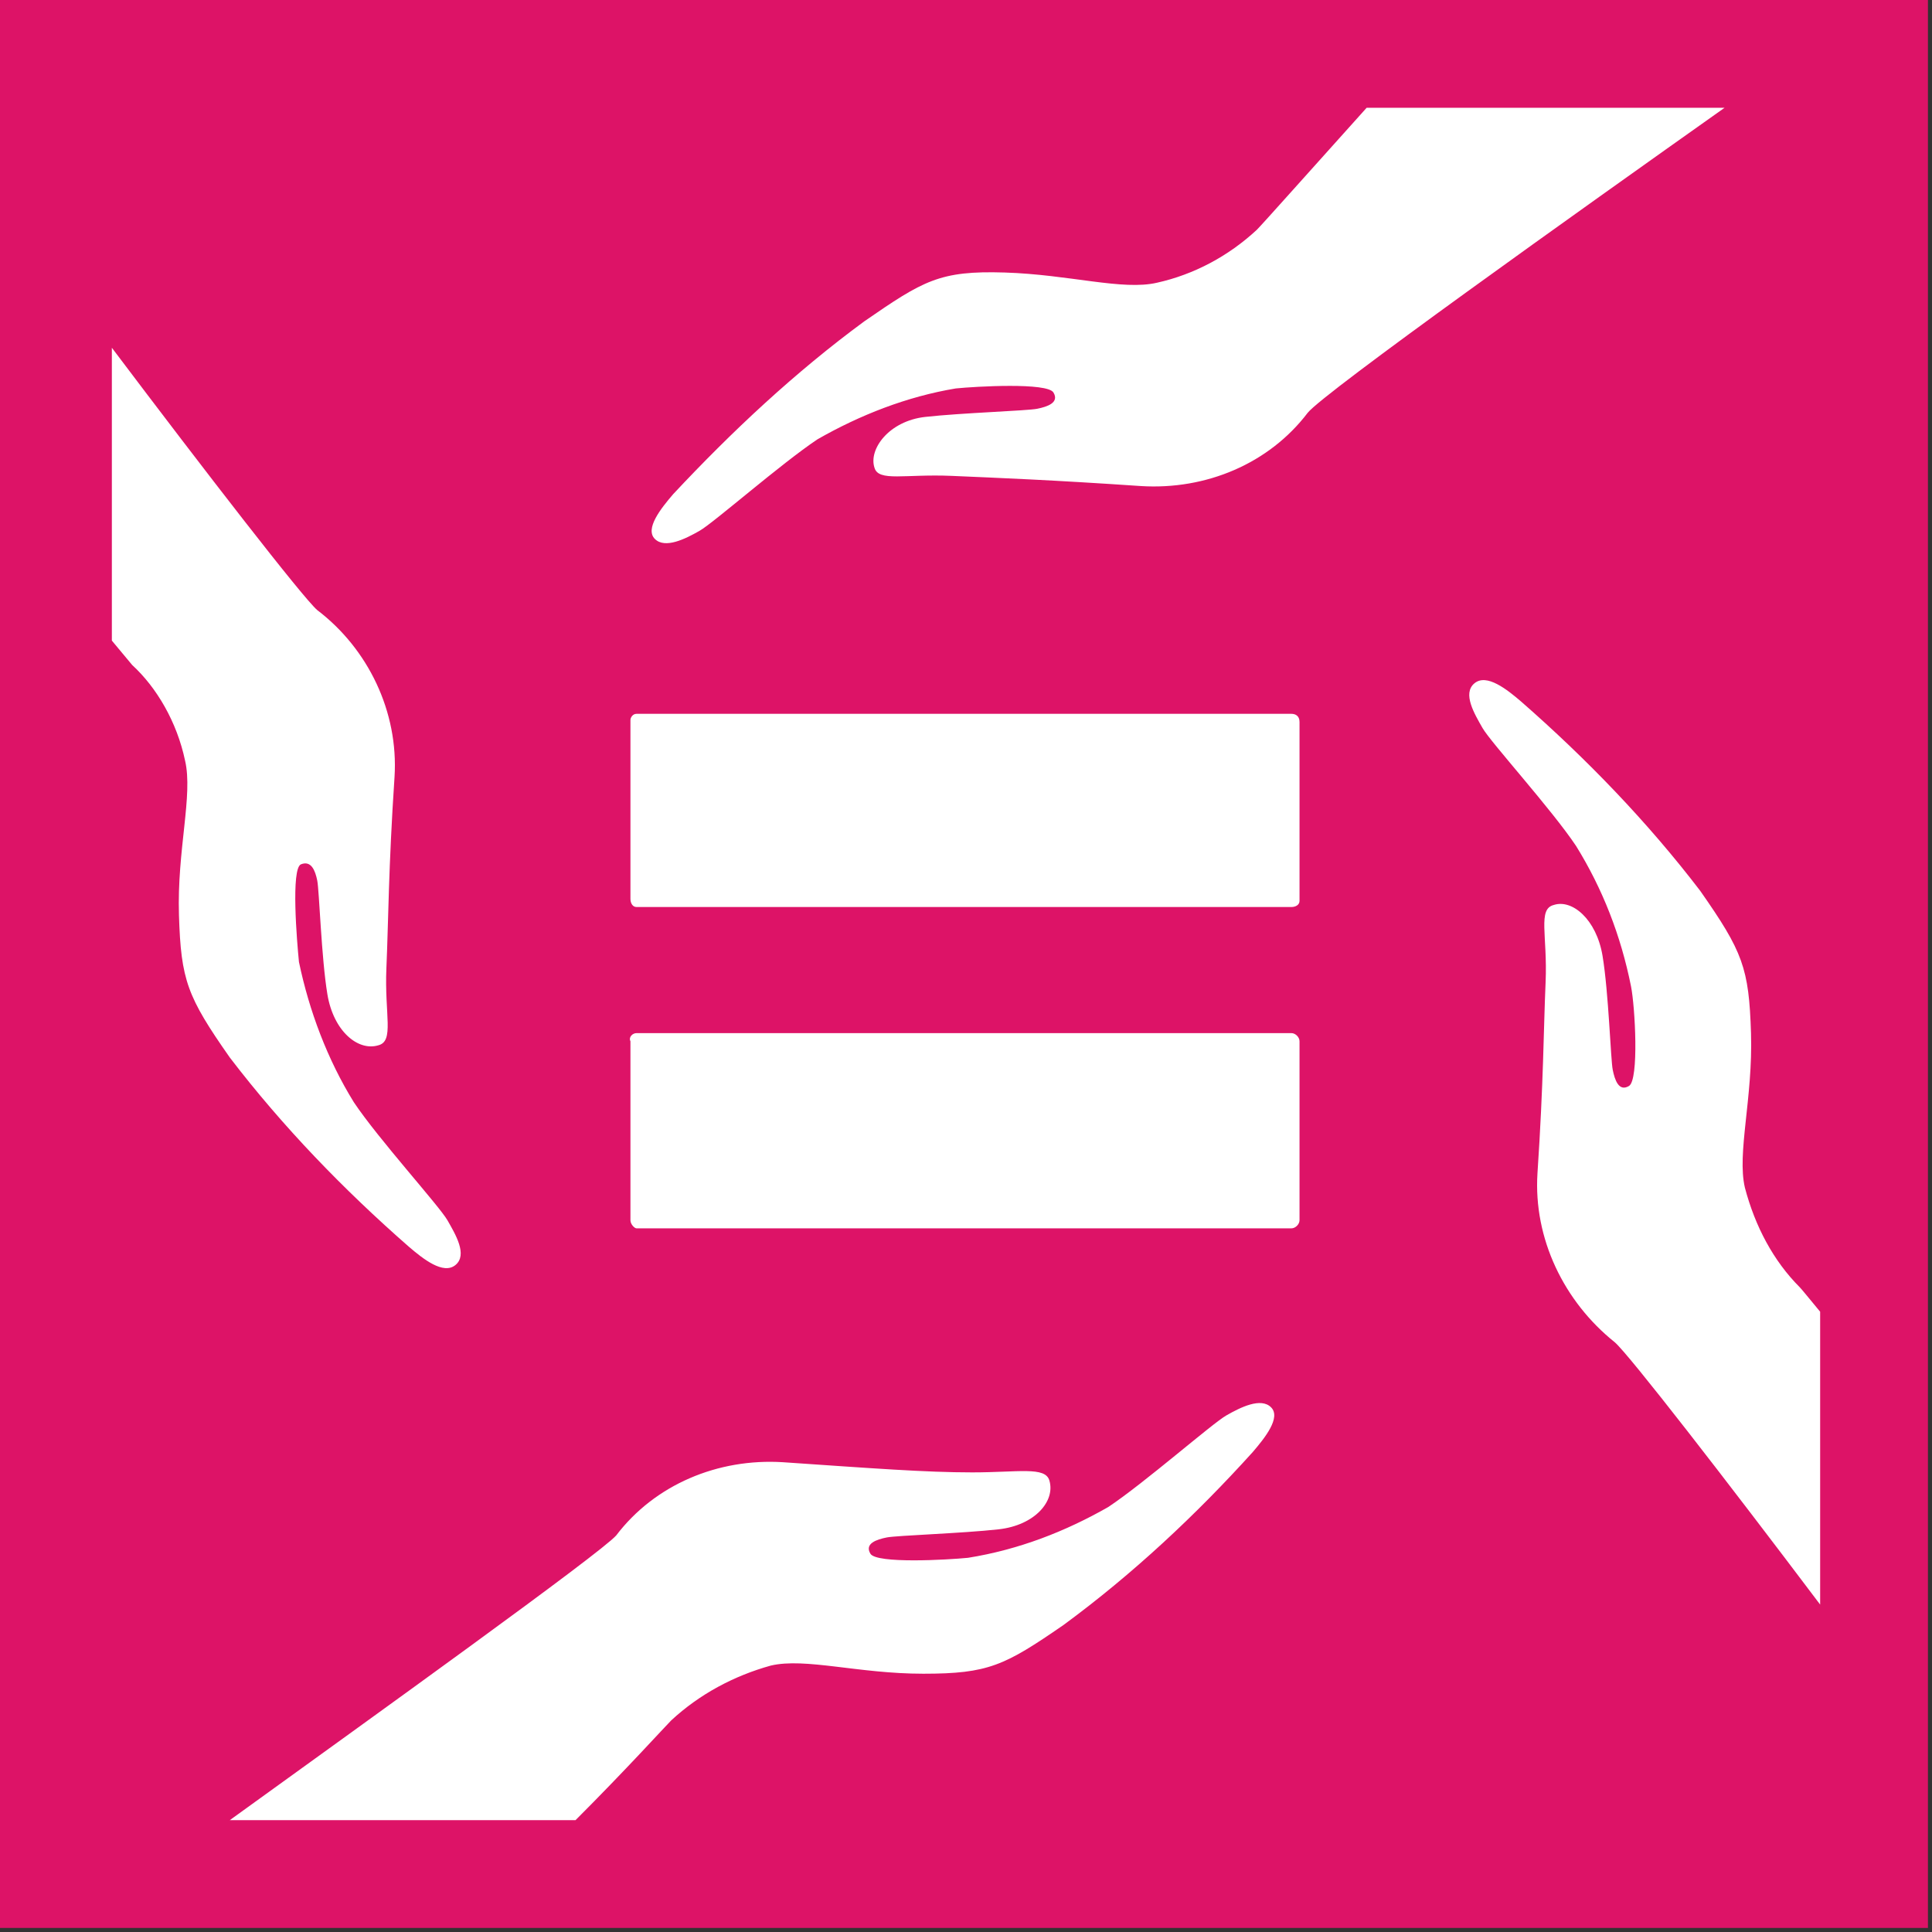
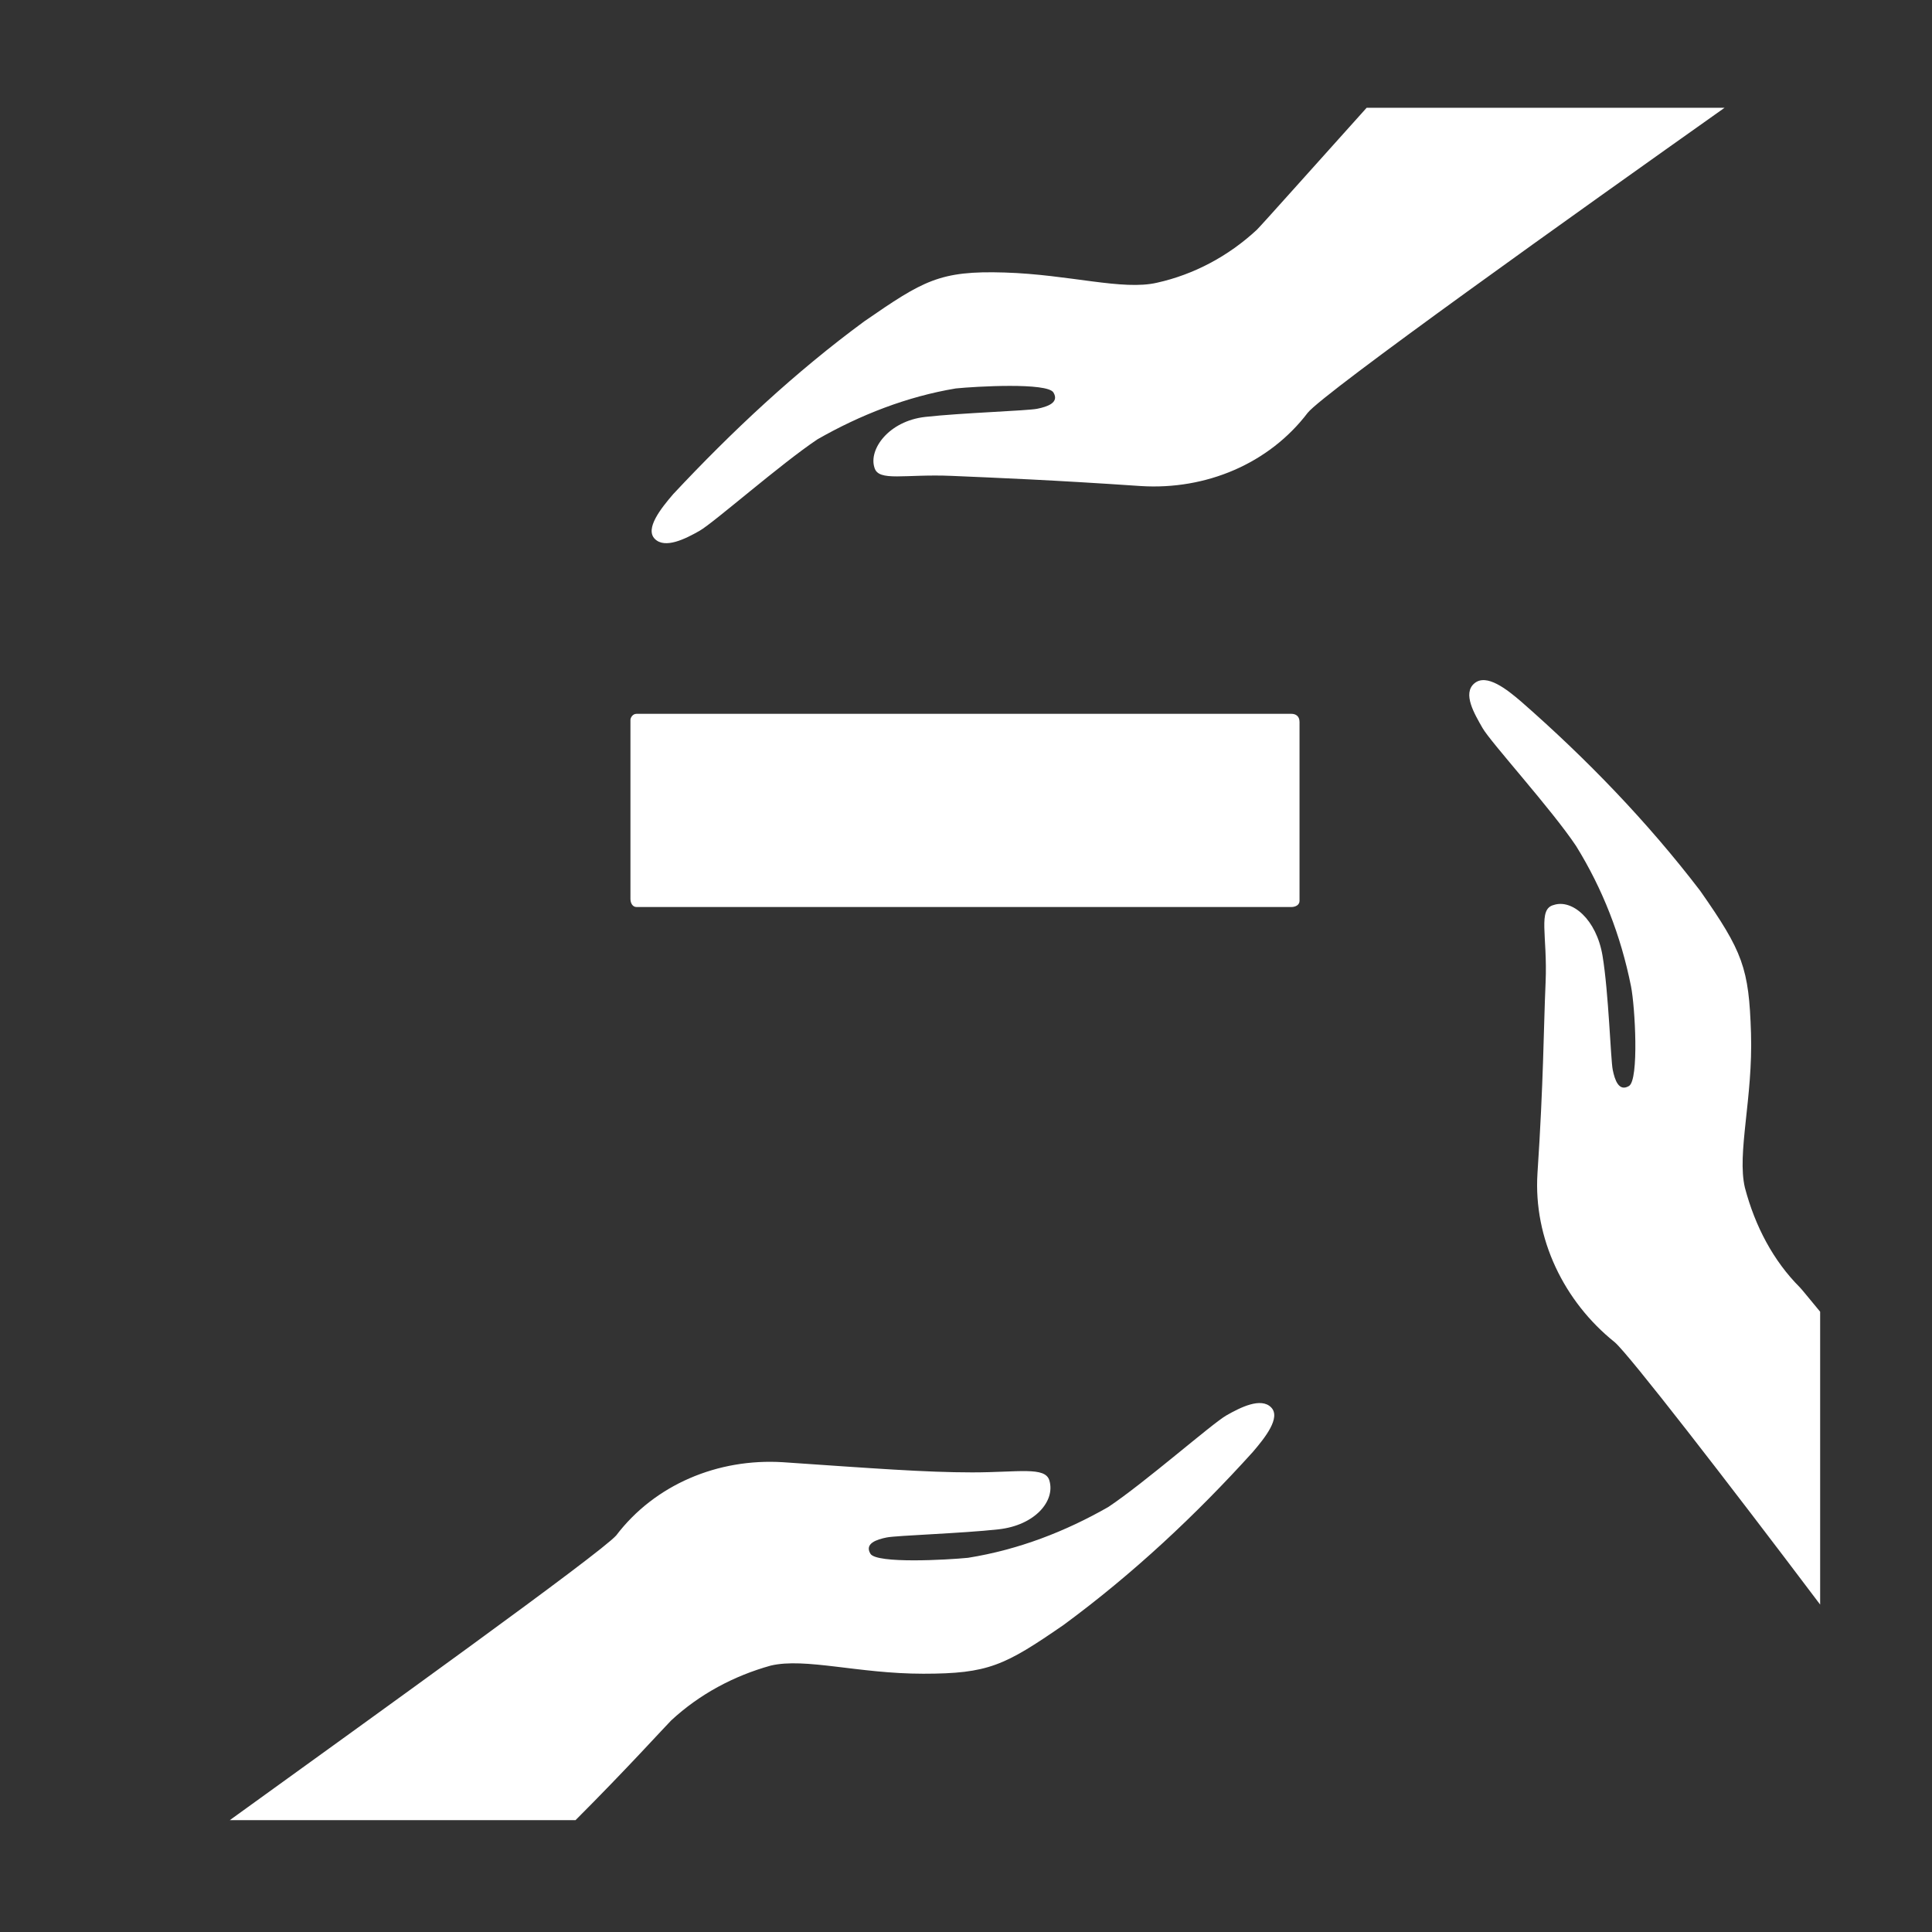
<svg xmlns="http://www.w3.org/2000/svg" width="95px" height="95px" viewBox="0 0 95 95" version="1.1">
  <rect x="0" y="0" width="95" height="95" fill="#333333" stroke="none" />
  <title>goal_10_target_10_3</title>
  <desc>Created with Sketch.</desc>
  <g id="goal_10_target_10_3" stroke="none" stroke-width="1" fill="none" fill-rule="evenodd">
    <g id="Group-75" fill-rule="nonzero">
-       <rect id="Rectangle" fill="#DD1367" x="-3.62376795e-13" y="-2.13162821e-14" width="94.8" height="94.8" />
      <g id="Group" transform="translate(4.7, 5)" fill="#FFFFFF">
        <g transform="translate(26, 30)" id="Path">
          <path d="M32.8,0.1 L0.6,0.1 C0.4,0.1 0.3,0.3 0.3,0.4 L0.3,9.2 C0.3,9.4 0.4,9.6 0.6,9.6 C0.6,9.6 0.6,9.6 0.6,9.6 L32.8,9.6 C33,9.6 33.2,9.5 33.2,9.3 C33.2,9.3 33.2,9.3 33.2,9.3 L33.2,0.5 C33.2,0.2 33,0.1 32.8,0.1 Z" />
-           <path d="M32.8,15.8 L0.6,15.8 C0.4,15.8 0.2,16 0.3,16.2 L0.3,25 C0.3,25.2 0.5,25.4 0.6,25.4 L32.8,25.4 C33,25.4 33.2,25.2 33.2,25 L33.2,25 L33.2,16.2 C33.2,16 33,15.8 32.8,15.8 L32.8,15.8 Z" />
        </g>
        <g id="Path">
          <path d="M81.1,53.4 C80.7,51.7 81.5,49 81.4,45.8 C81.3,42.6 81,41.8 78.9,38.8 C76.3,35.4 73.3,32.3 70.1,29.5 C69.4,28.9 68.4,28.1 67.8,28.6 C67.2,29.1 67.8,30.1 68.2,30.8 C68.6,31.5 71.6,34.8 72.8,36.6 C74.1,38.7 75,41 75.5,43.5 C75.7,44.5 75.9,48.1 75.4,48.4 C74.9,48.7 74.7,48.1 74.6,47.6 C74.5,47.1 74.4,43.8 74.1,42 C73.8,40.2 72.6,39.2 71.7,39.5 C70.9,39.7 71.4,41 71.3,43.3 C71.2,45.6 71.2,48.2 70.9,52.7 C70.7,55.9 72.2,59 74.7,61 C75.4,61.6 80.2,67.8 84.8,73.9 L84.8,59.5 C84.3,58.9 83.9,58.4 83.8,58.3 C82.5,57 81.6,55.3 81.1,53.4 Z" />
-           <path d="M4.4,32.4 C4.8,34.1 4,36.8 4.1,40 C4.2,43.2 4.5,44 6.6,47 C9.2,50.4 12.2,53.5 15.4,56.3 C16.1,56.9 17.1,57.7 17.7,57.2 C18.3,56.7 17.7,55.7 17.3,55 C16.9,54.3 13.9,51 12.7,49.2 C11.4,47.1 10.5,44.7 10,42.3 C9.9,41.3 9.6,37.7 10.1,37.5 C10.6,37.3 10.8,37.8 10.9,38.3 C11,38.8 11.1,42.1 11.4,43.9 C11.7,45.7 12.9,46.7 13.9,46.4 C14.7,46.2 14.2,44.9 14.3,42.6 C14.4,40.3 14.4,37.7 14.7,33.2 C14.9,30 13.4,26.9 10.9,25 C10.2,24.4 5.4,18.2 0.8,12.1 L0.8,26.5 L1.8,27.7 C3,28.8 4,30.5 4.4,32.4 Z" />
          <path d="M57.1,6.3 C55.7,7.6 54,8.5 52.2,8.9 C50.5,9.3 47.9,8.5 44.7,8.4 C41.5,8.3 40.7,8.8 37.8,10.8 C34.4,13.3 31.3,16.2 28.4,19.3 C27.8,20 27,21 27.5,21.5 C28,22 29,21.5 29.7,21.1 C30.4,20.7 33.7,17.8 35.5,16.6 C37.6,15.4 39.9,14.5 42.3,14.1 C43.3,14 46.8,13.8 47.1,14.3 C47.4,14.8 46.8,15 46.3,15.1 C45.8,15.2 42.6,15.3 40.8,15.5 C39,15.7 38,17.1 38.3,18 C38.5,18.7 39.8,18.3 42.1,18.4 C44.4,18.5 47,18.6 51.4,18.9 C54.6,19.1 57.7,17.8 59.6,15.3 C60.4,14.3 72.9,5.4 80.1,0.3 L62.5,0.3 C59.8,3.3 57.4,6 57.1,6.3 Z" />
          <path d="M28.3,79.6 C29.7,78.3 31.4,77.4 33.2,76.9 C34.9,76.5 37.5,77.3 40.7,77.3 C43.9,77.3 44.7,76.9 47.6,74.9 C51,72.4 54.1,69.5 56.9,66.4 C57.5,65.7 58.3,64.7 57.8,64.2 C57.3,63.7 56.3,64.2 55.6,64.6 C54.9,65 51.6,67.9 49.8,69.1 C47.7,70.3 45.4,71.2 42.9,71.6 C41.9,71.7 38.4,71.9 38.1,71.4 C37.8,70.9 38.4,70.7 38.9,70.6 C39.4,70.5 42.6,70.4 44.4,70.2 C46.2,70 47.2,68.8 46.9,67.8 C46.7,67.1 45.4,67.4 43.1,67.4 C40.8,67.4 38.2,67.2 33.8,66.9 C30.6,66.7 27.5,68 25.6,70.5 C24.8,71.4 13.8,79.3 6.6,84.5 L23.6,84.5 C26.1,82 28,79.9 28.3,79.6 Z" />
        </g>
      </g>
    </g>
  </g>
</svg>